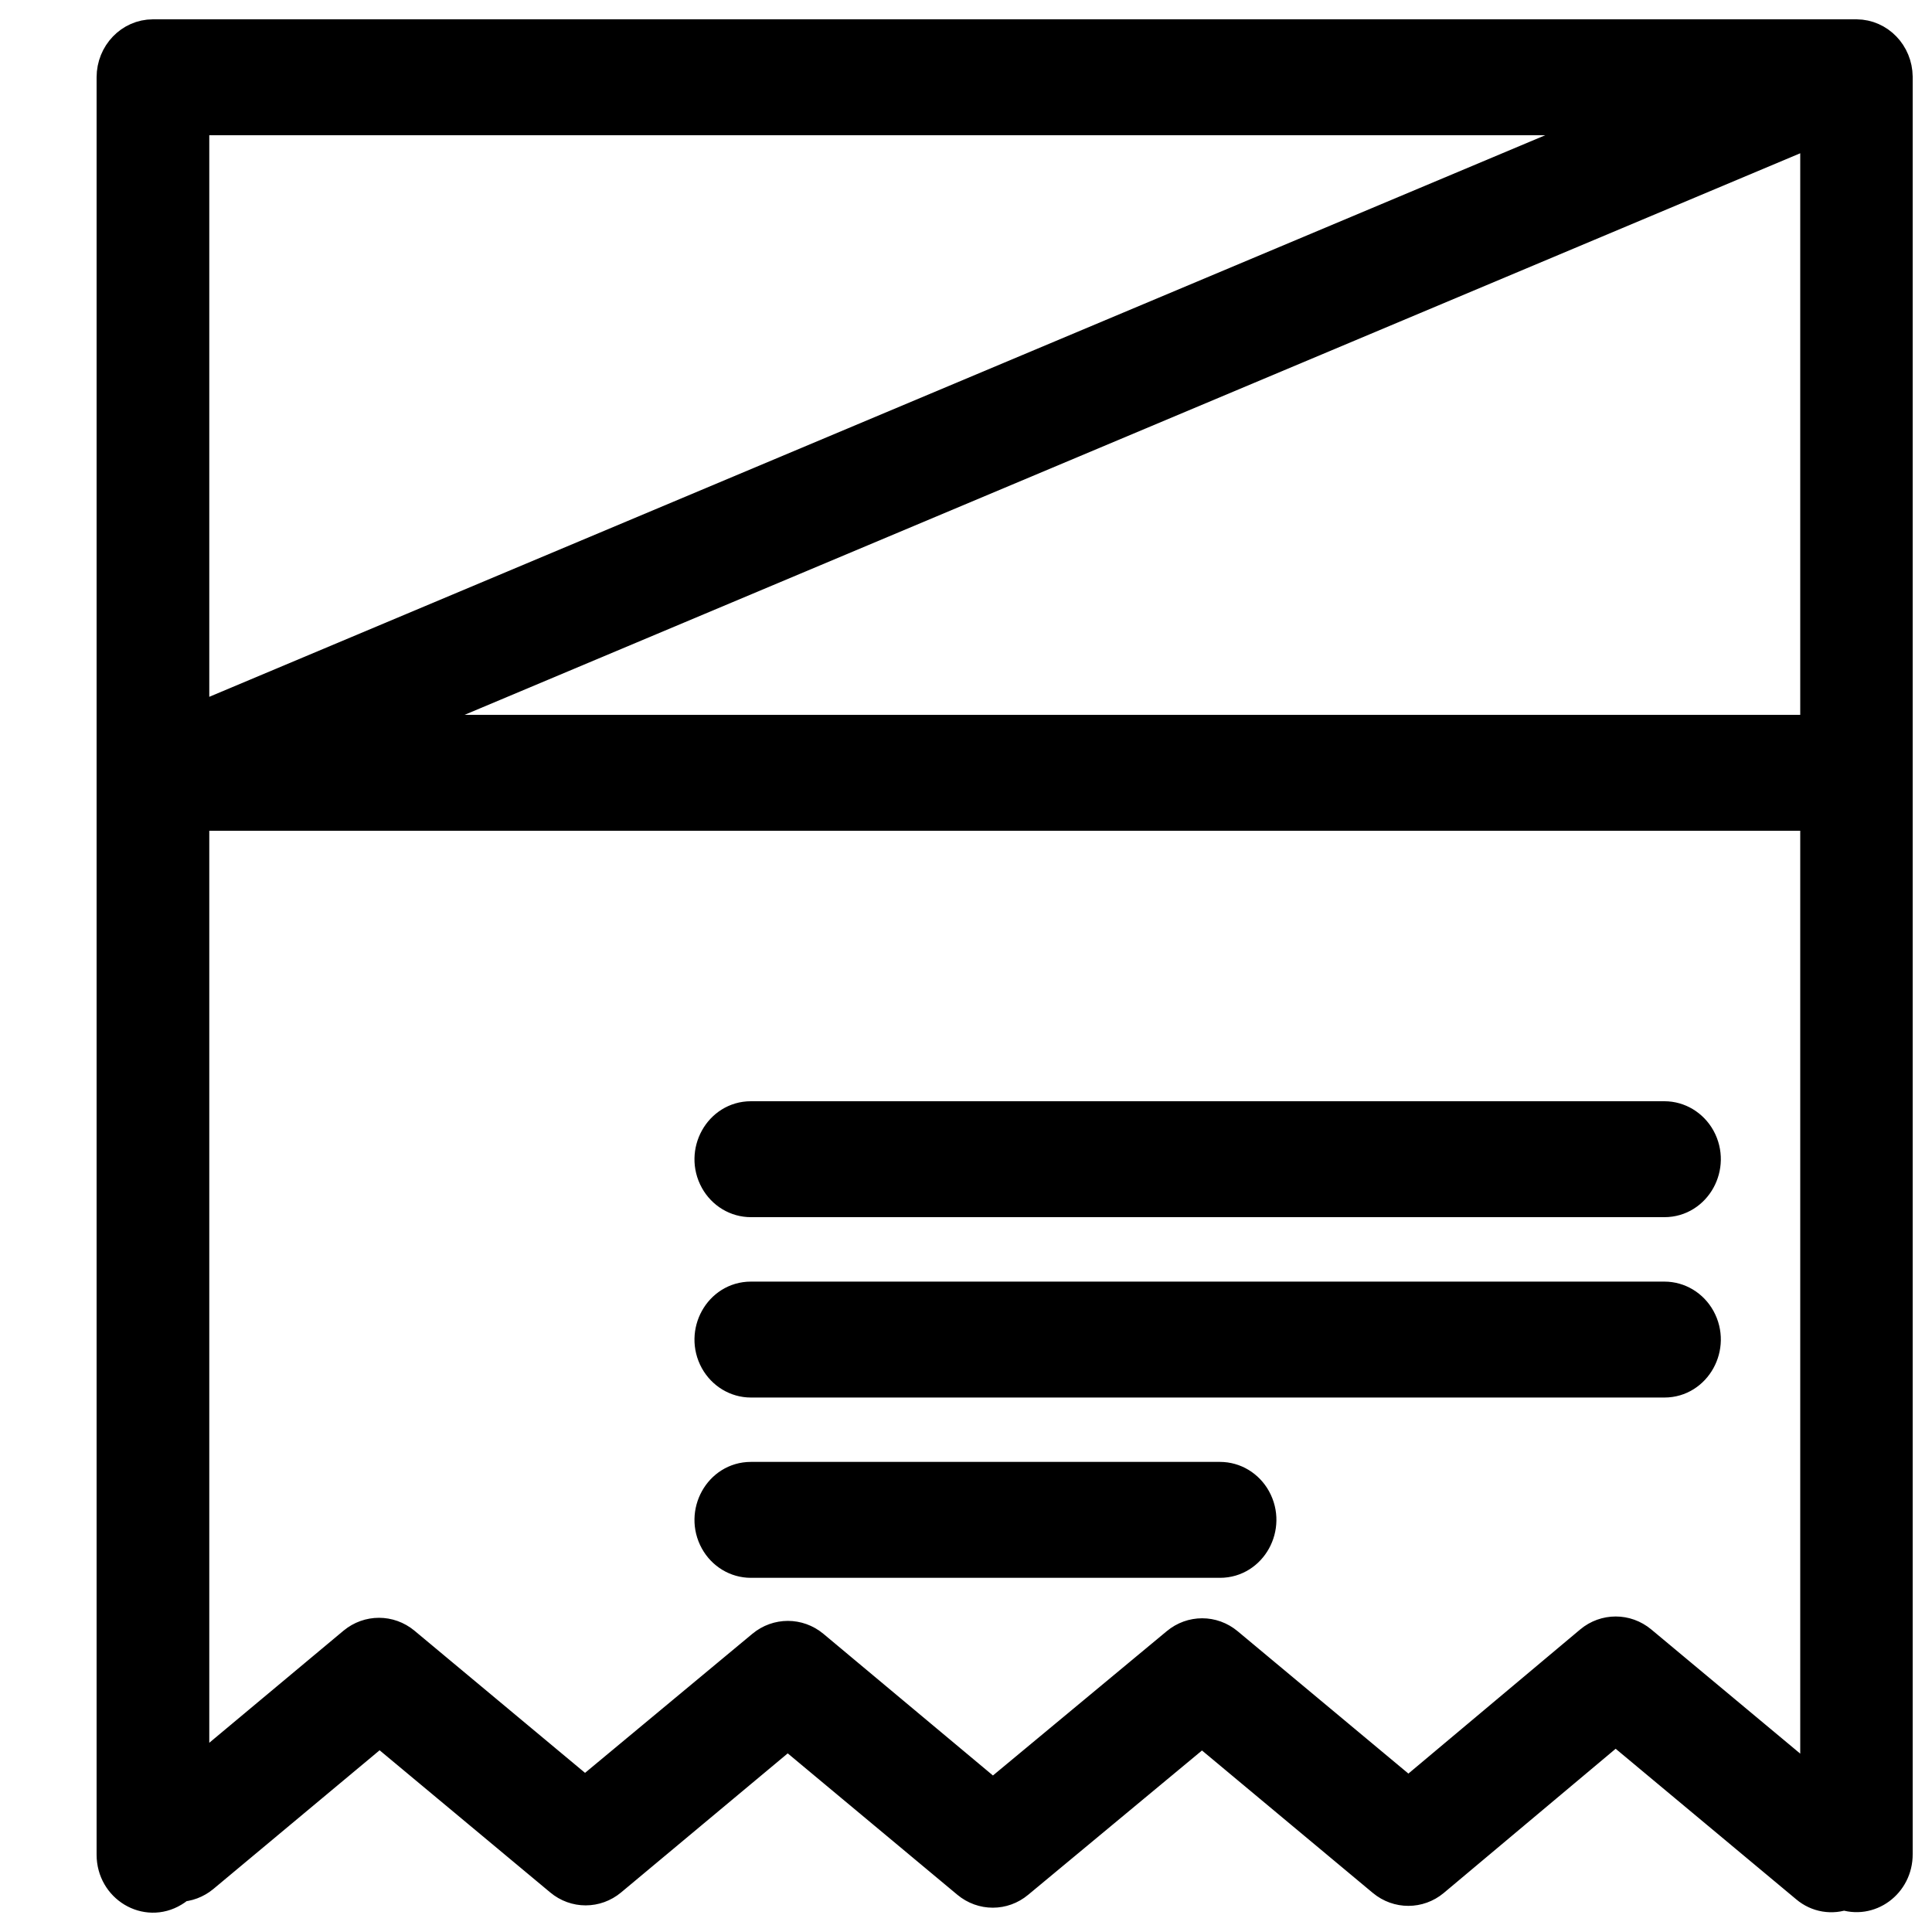
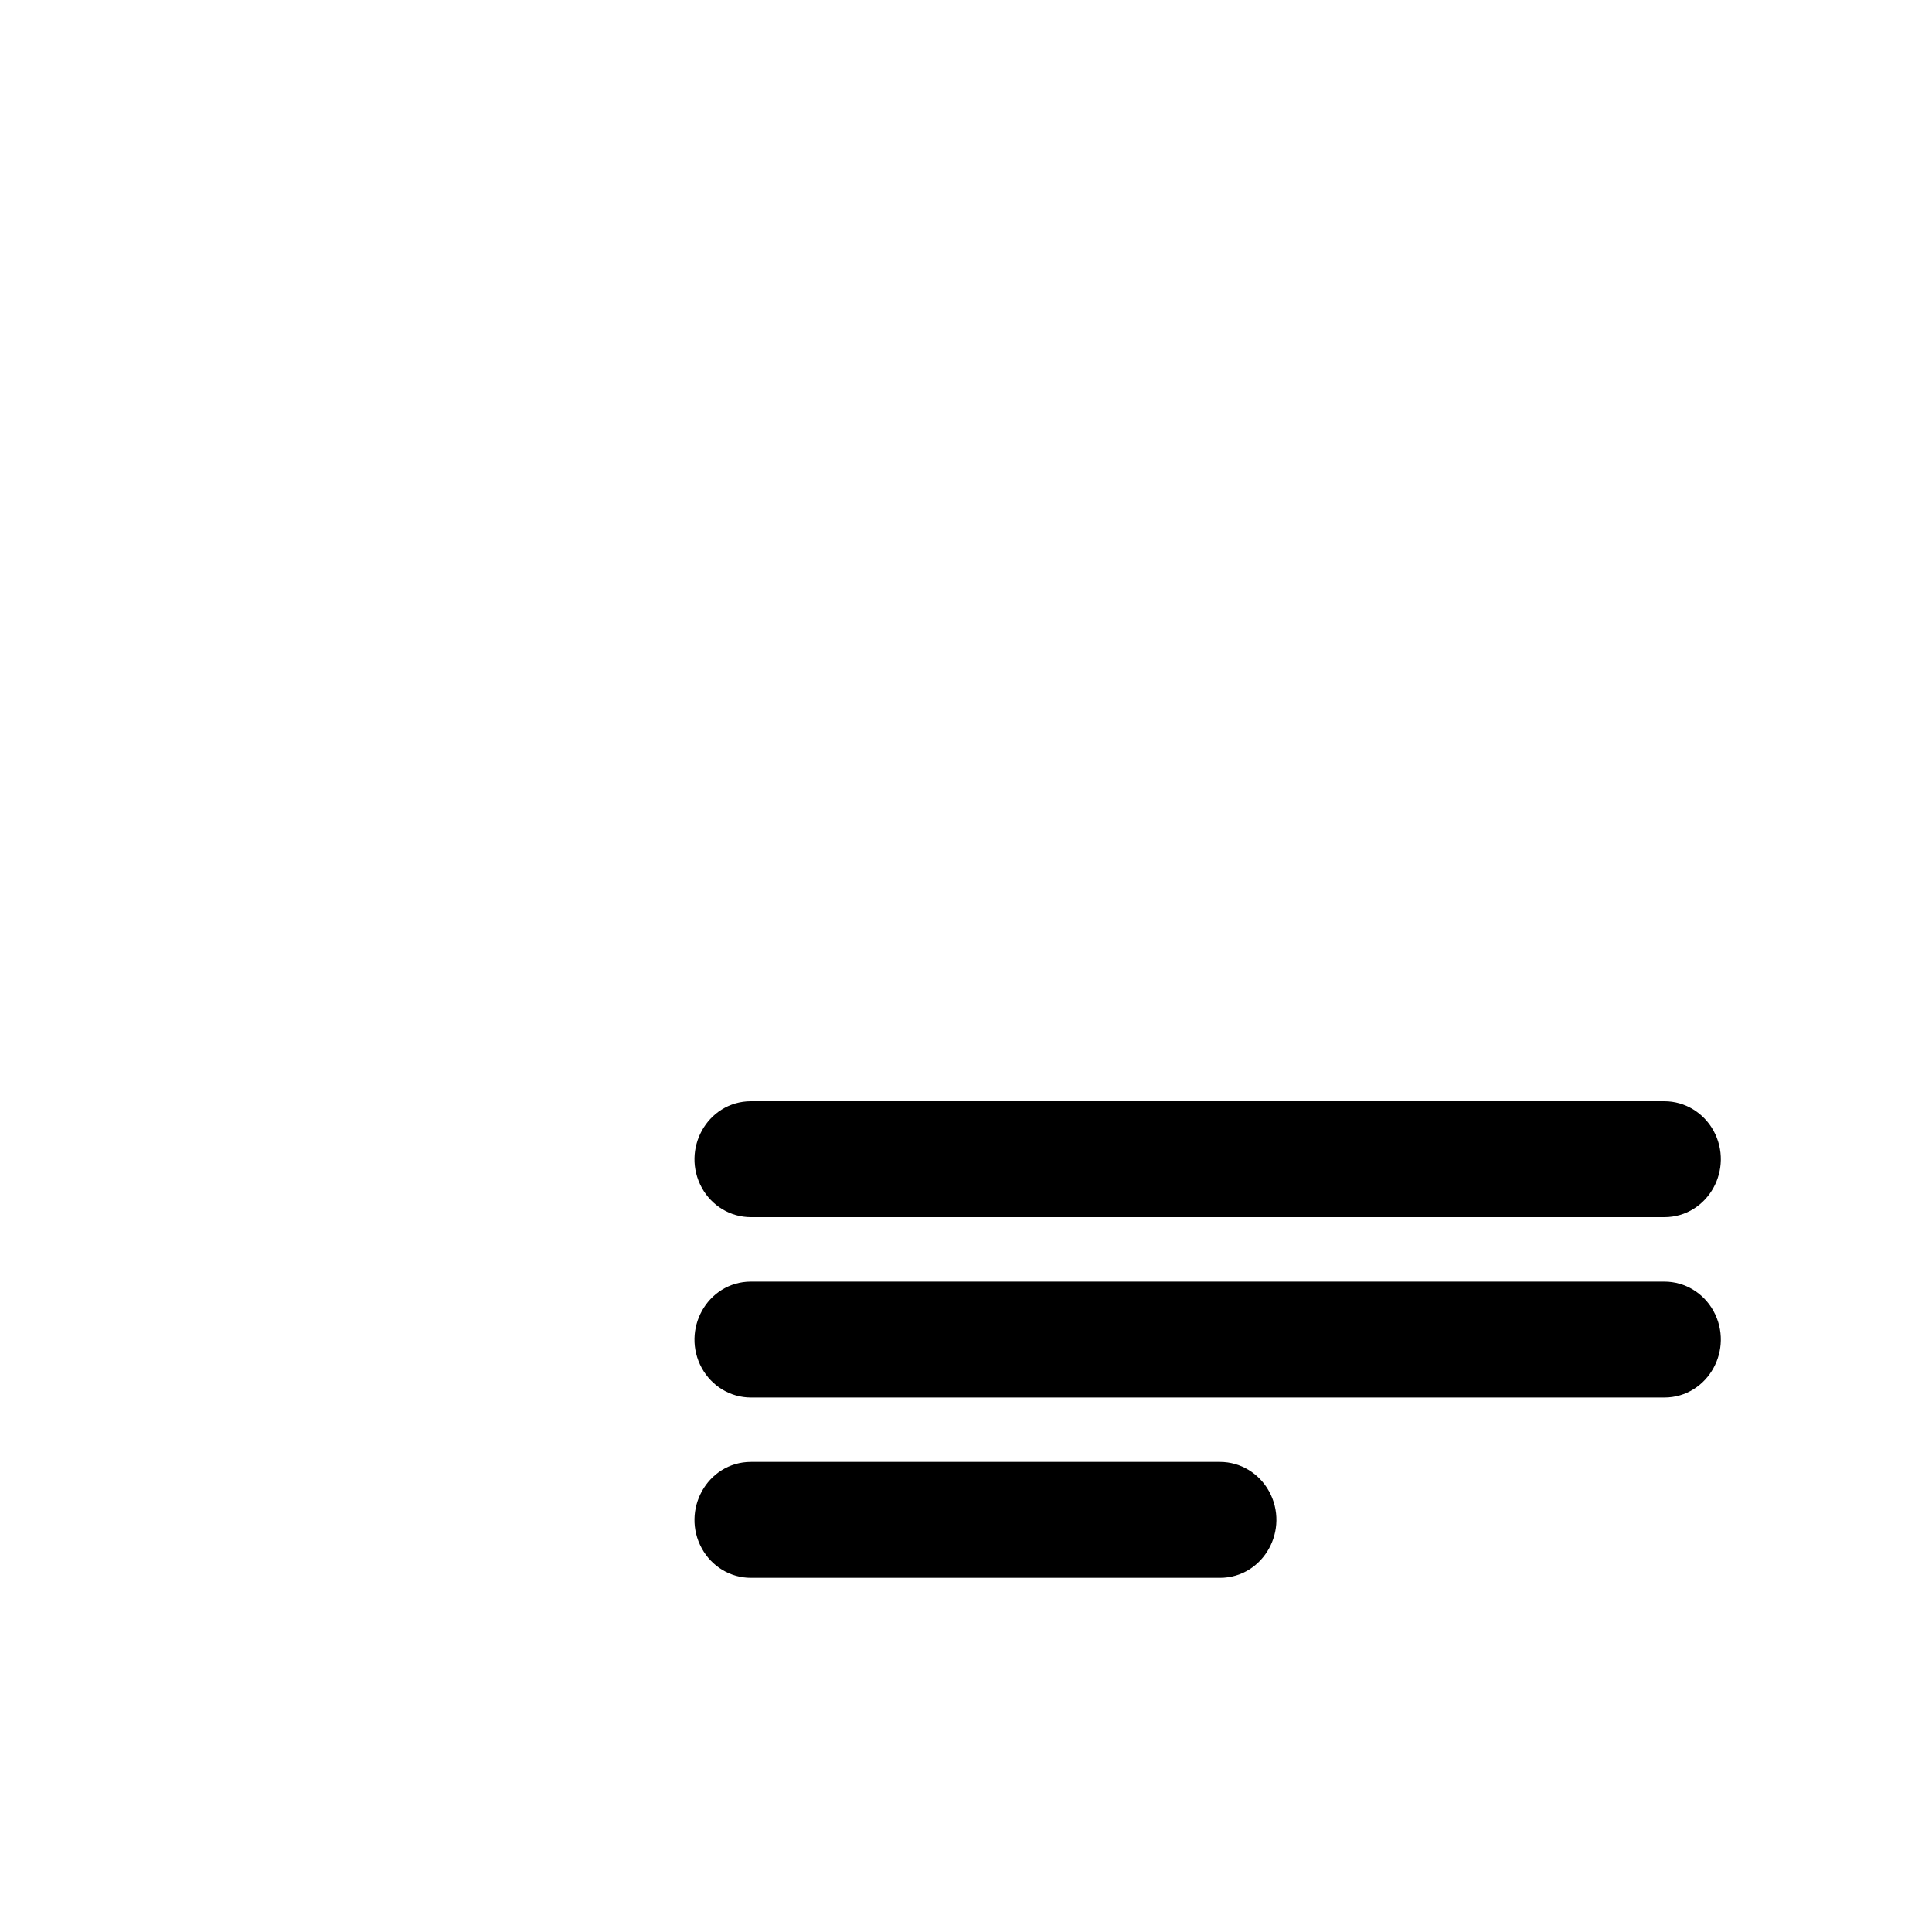
<svg xmlns="http://www.w3.org/2000/svg" viewBox="1984.5 2484.5 25 25" width="25" height="25" data-guides="{&quot;vertical&quot;:[],&quot;horizontal&quot;:[]}">
-   <path fill="rgb(0, 0, 0)" stroke="black" fill-opacity="1" stroke-width="0.5" stroke-opacity="1" color="rgb(51, 51, 51)" fill-rule="evenodd" font-size-adjust="none" id="tSvgb2406c6562" title="Path 3" d="M 2008.524 2485 C 2001.176 2485 1993.827 2485 1986.479 2485C 1986.215 2485 1986 2485.224 1986 2485.5C 1986 2493.167 1986 2500.833 1986 2508.5C 1986 2508.884 1986.4 2509.125 1986.719 2508.932C 1986.753 2508.912 1986.784 2508.888 1986.812 2508.86C 1986.916 2508.858 1987.017 2508.82 1987.099 2508.753C 1987.87 2508.11 1988.641 2507.466 1989.412 2506.823C 1990.201 2507.481 1990.99 2508.138 1991.78 2508.796C 1991.954 2508.942 1992.202 2508.942 1992.377 2508.796C 1993.149 2508.152 1993.921 2507.507 1994.693 2506.863C 1995.478 2507.517 1996.263 2508.172 1997.048 2508.826C 1997.223 2508.972 1997.471 2508.972 1997.645 2508.826C 1998.448 2508.16 1999.251 2507.493 2000.054 2506.826C 2000.845 2507.485 2001.635 2508.144 2002.425 2508.803C 2002.6 2508.948 2002.848 2508.948 2003.022 2508.803C 2003.817 2508.136 2004.611 2507.47 2005.406 2506.803C 2006.239 2507.497 2007.071 2508.192 2007.904 2508.886C 2008.032 2508.995 2008.207 2509.024 2008.361 2508.963C 2008.673 2509.081 2009.002 2508.839 2009 2508.493C 2009 2500.826 2009 2493.16 2009 2485.493C 2008.997 2485.221 2008.785 2485.002 2008.524 2485ZM 2008.045 2494 C 2001.787 2494 1995.529 2494 1989.272 2494C 1995.529 2491.369 2001.787 2488.738 2008.045 2486.107C 2008.045 2488.738 2008.045 2491.369 2008.045 2494ZM 2005.735 2486 C 1999.476 2488.631 1993.217 2491.262 1986.958 2493.893C 1986.958 2491.262 1986.958 2488.631 1986.958 2486C 1993.217 2486 1999.476 2486 2005.735 2486ZM 2005.706 2505.776 C 2005.531 2505.631 2005.283 2505.631 2005.109 2505.776C 2004.314 2506.443 2003.52 2507.11 2002.725 2507.776C 2001.935 2507.117 2001.145 2506.459 2000.355 2505.8C 2000.18 2505.654 1999.932 2505.654 1999.757 2505.8C 1998.954 2506.466 1998.151 2507.133 1997.348 2507.8C 1996.563 2507.144 1995.778 2506.489 1994.994 2505.833C 1994.819 2505.688 1994.571 2505.688 1994.396 2505.833C 1993.621 2506.477 1992.846 2507.122 1992.07 2507.766C 1991.281 2507.109 1990.492 2506.451 1989.703 2505.793C 1989.528 2505.648 1989.28 2505.648 1989.105 2505.793C 1988.39 2506.391 1987.674 2506.989 1986.958 2507.586C 1986.958 2503.391 1986.958 2499.195 1986.958 2495C 1993.987 2495 2001.016 2495 2008.045 2495C 2008.045 2499.242 2008.045 2503.484 2008.045 2507.726C 2007.265 2507.076 2006.486 2506.426 2005.706 2505.776Z" style="" />
  <path fill="rgb(0, 0, 0)" stroke="black" fill-opacity="1" stroke-width="0.5" stroke-opacity="1" color="rgb(51, 51, 51)" fill-rule="evenodd" font-size-adjust="none" id="tSvg36101514a0" title="Path 4" d="M 2006.038 2499 C 2002.097 2499 1998.157 2499 1994.216 2499C 1993.848 2499 1993.617 2499.417 1993.801 2499.75C 1993.887 2499.905 1994.045 2500 1994.216 2500C 1998.157 2500 2002.097 2500 2006.038 2500C 2006.406 2500 2006.637 2499.584 2006.453 2499.25C 2006.367 2499.096 2006.209 2499 2006.038 2499ZM 2006.038 2501.334 C 2002.097 2501.334 1998.157 2501.334 1994.216 2501.334C 1993.848 2501.334 1993.617 2501.75 1993.801 2502.084C 1993.887 2502.238 1994.045 2502.334 1994.216 2502.334C 1998.157 2502.334 2002.097 2502.334 2006.038 2502.334C 2006.406 2502.334 2006.637 2501.917 2006.453 2501.584C 2006.367 2501.429 2006.209 2501.334 2006.038 2501.334ZM 2000.287 2503.667 C 1998.263 2503.667 1996.24 2503.667 1994.216 2503.667C 1993.848 2503.667 1993.617 2504.084 1993.801 2504.417C 1993.887 2504.572 1994.045 2504.667 1994.216 2504.667C 1996.24 2504.667 1998.263 2504.667 2000.287 2504.667C 2000.656 2504.667 2000.886 2504.25 2000.702 2503.917C 2000.616 2503.762 2000.458 2503.667 2000.287 2503.667Z" style="" />
  <defs />
</svg>